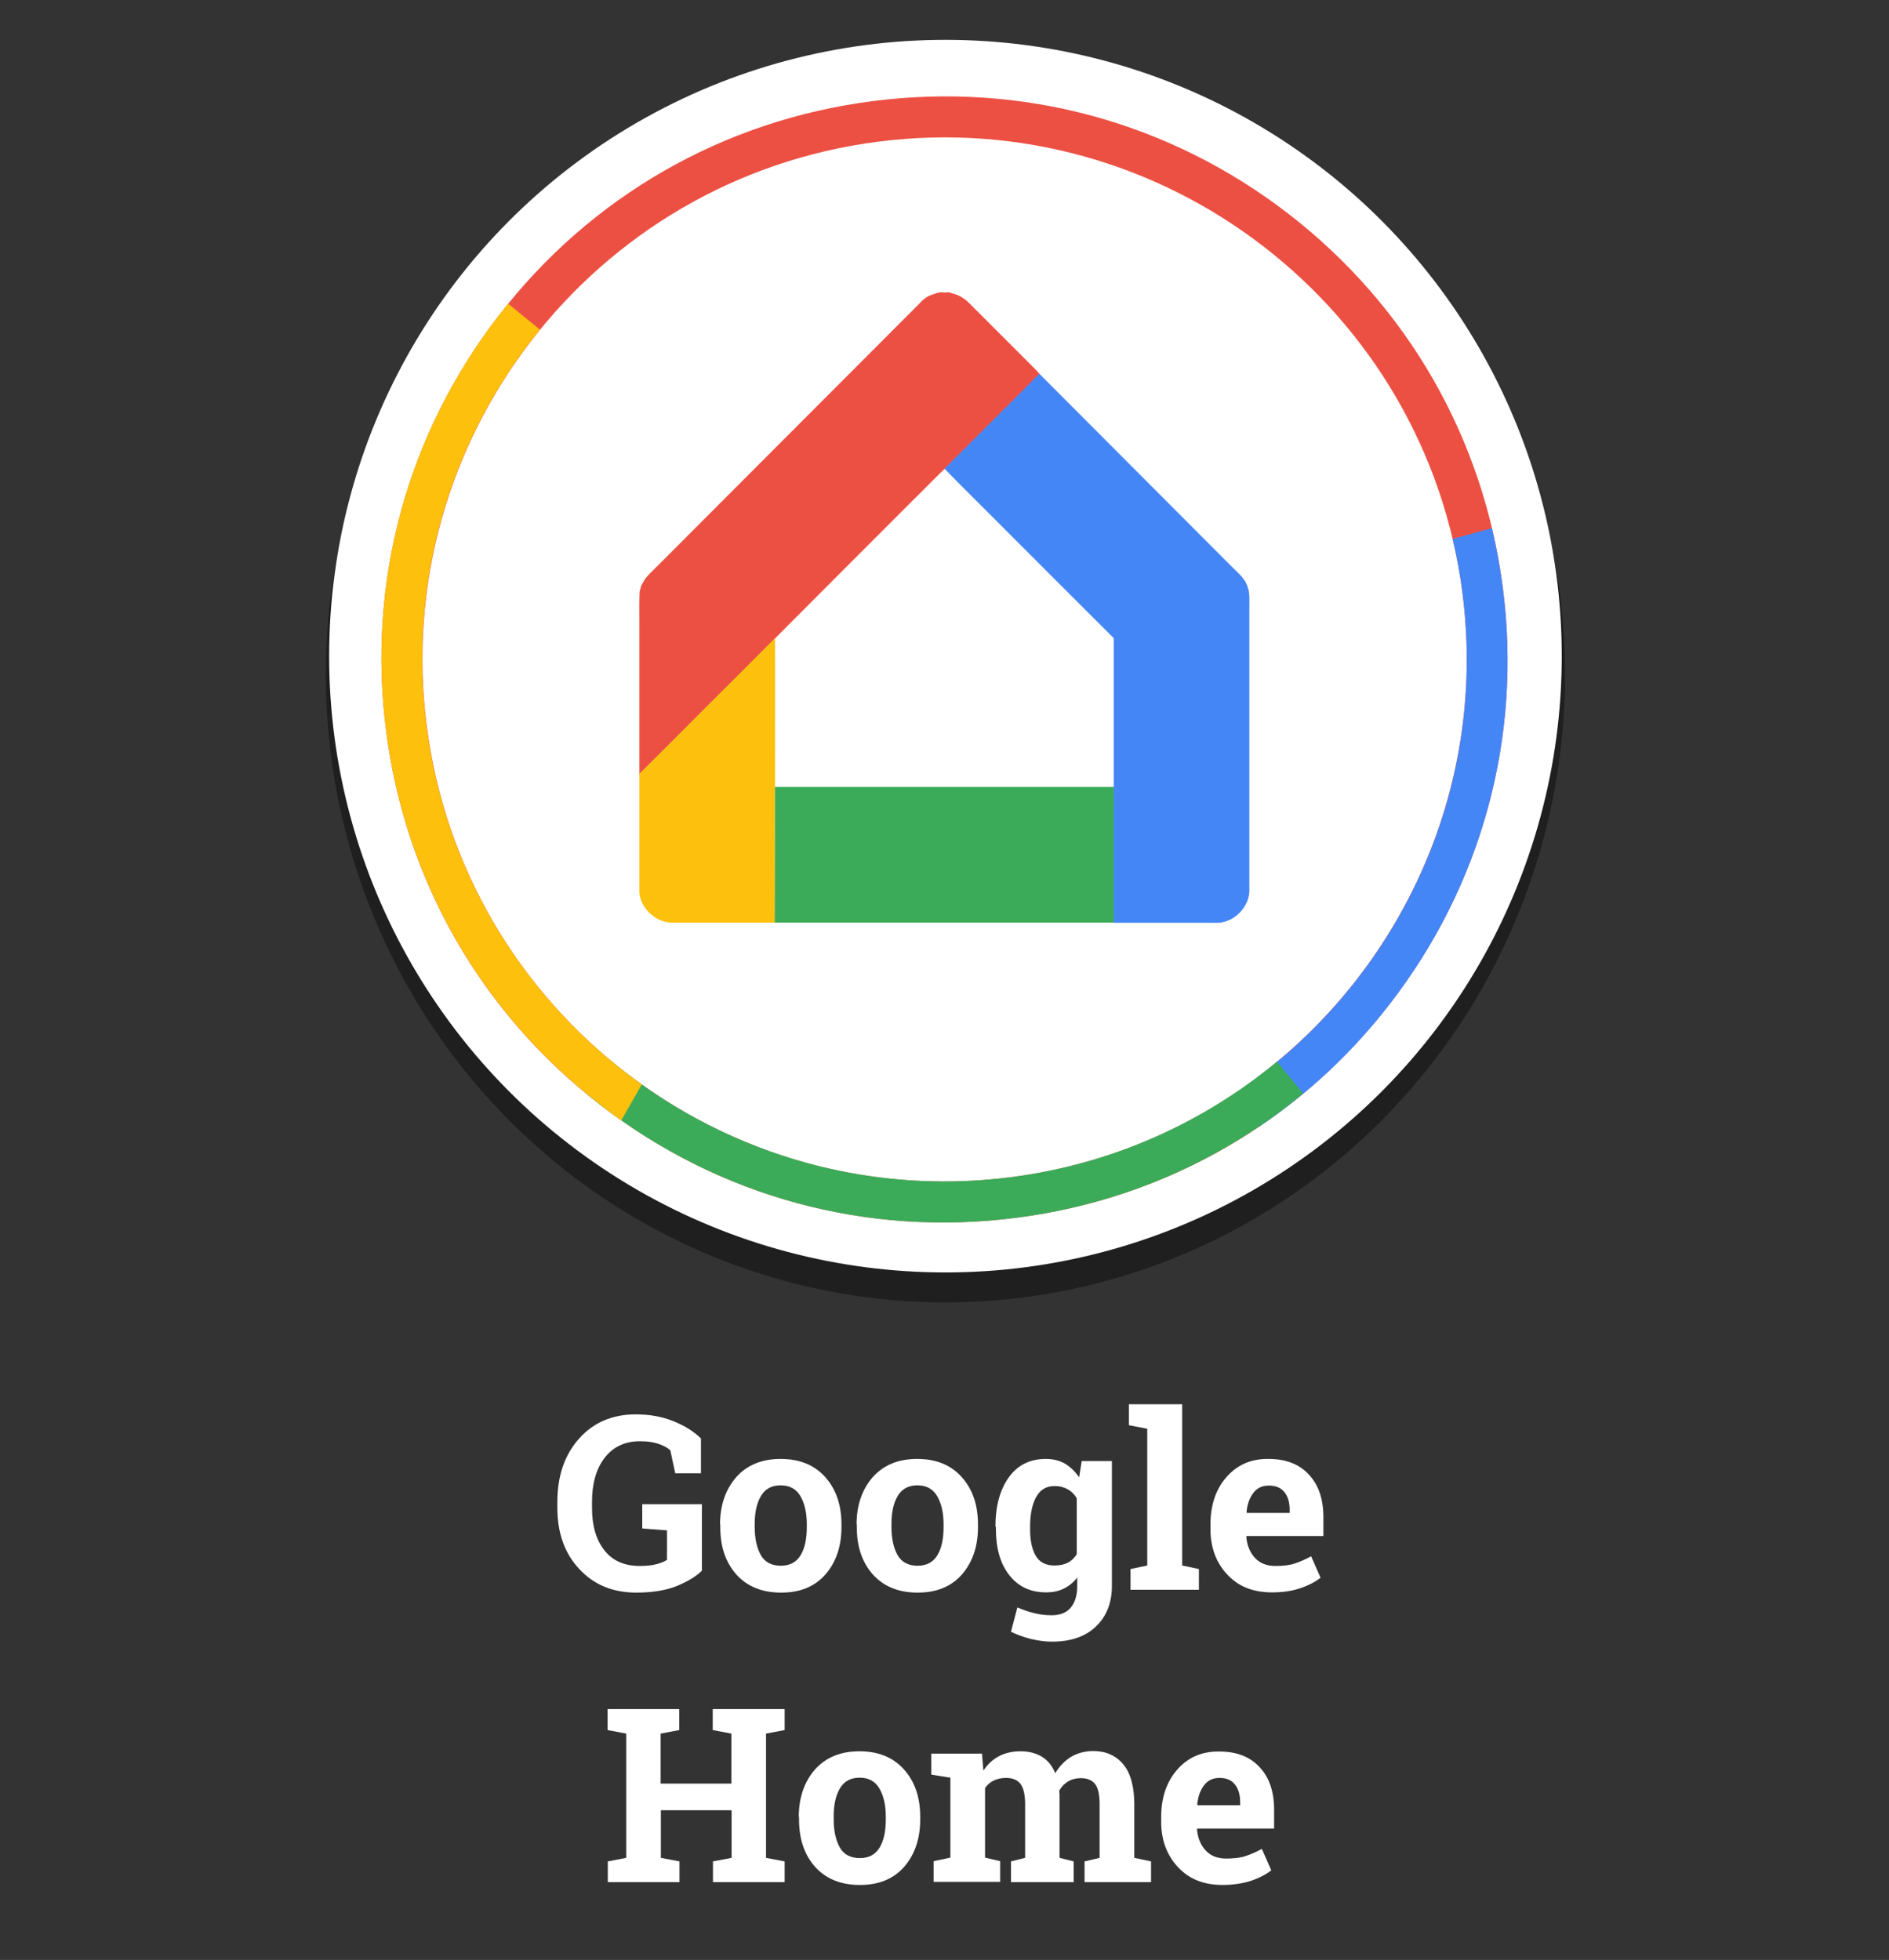
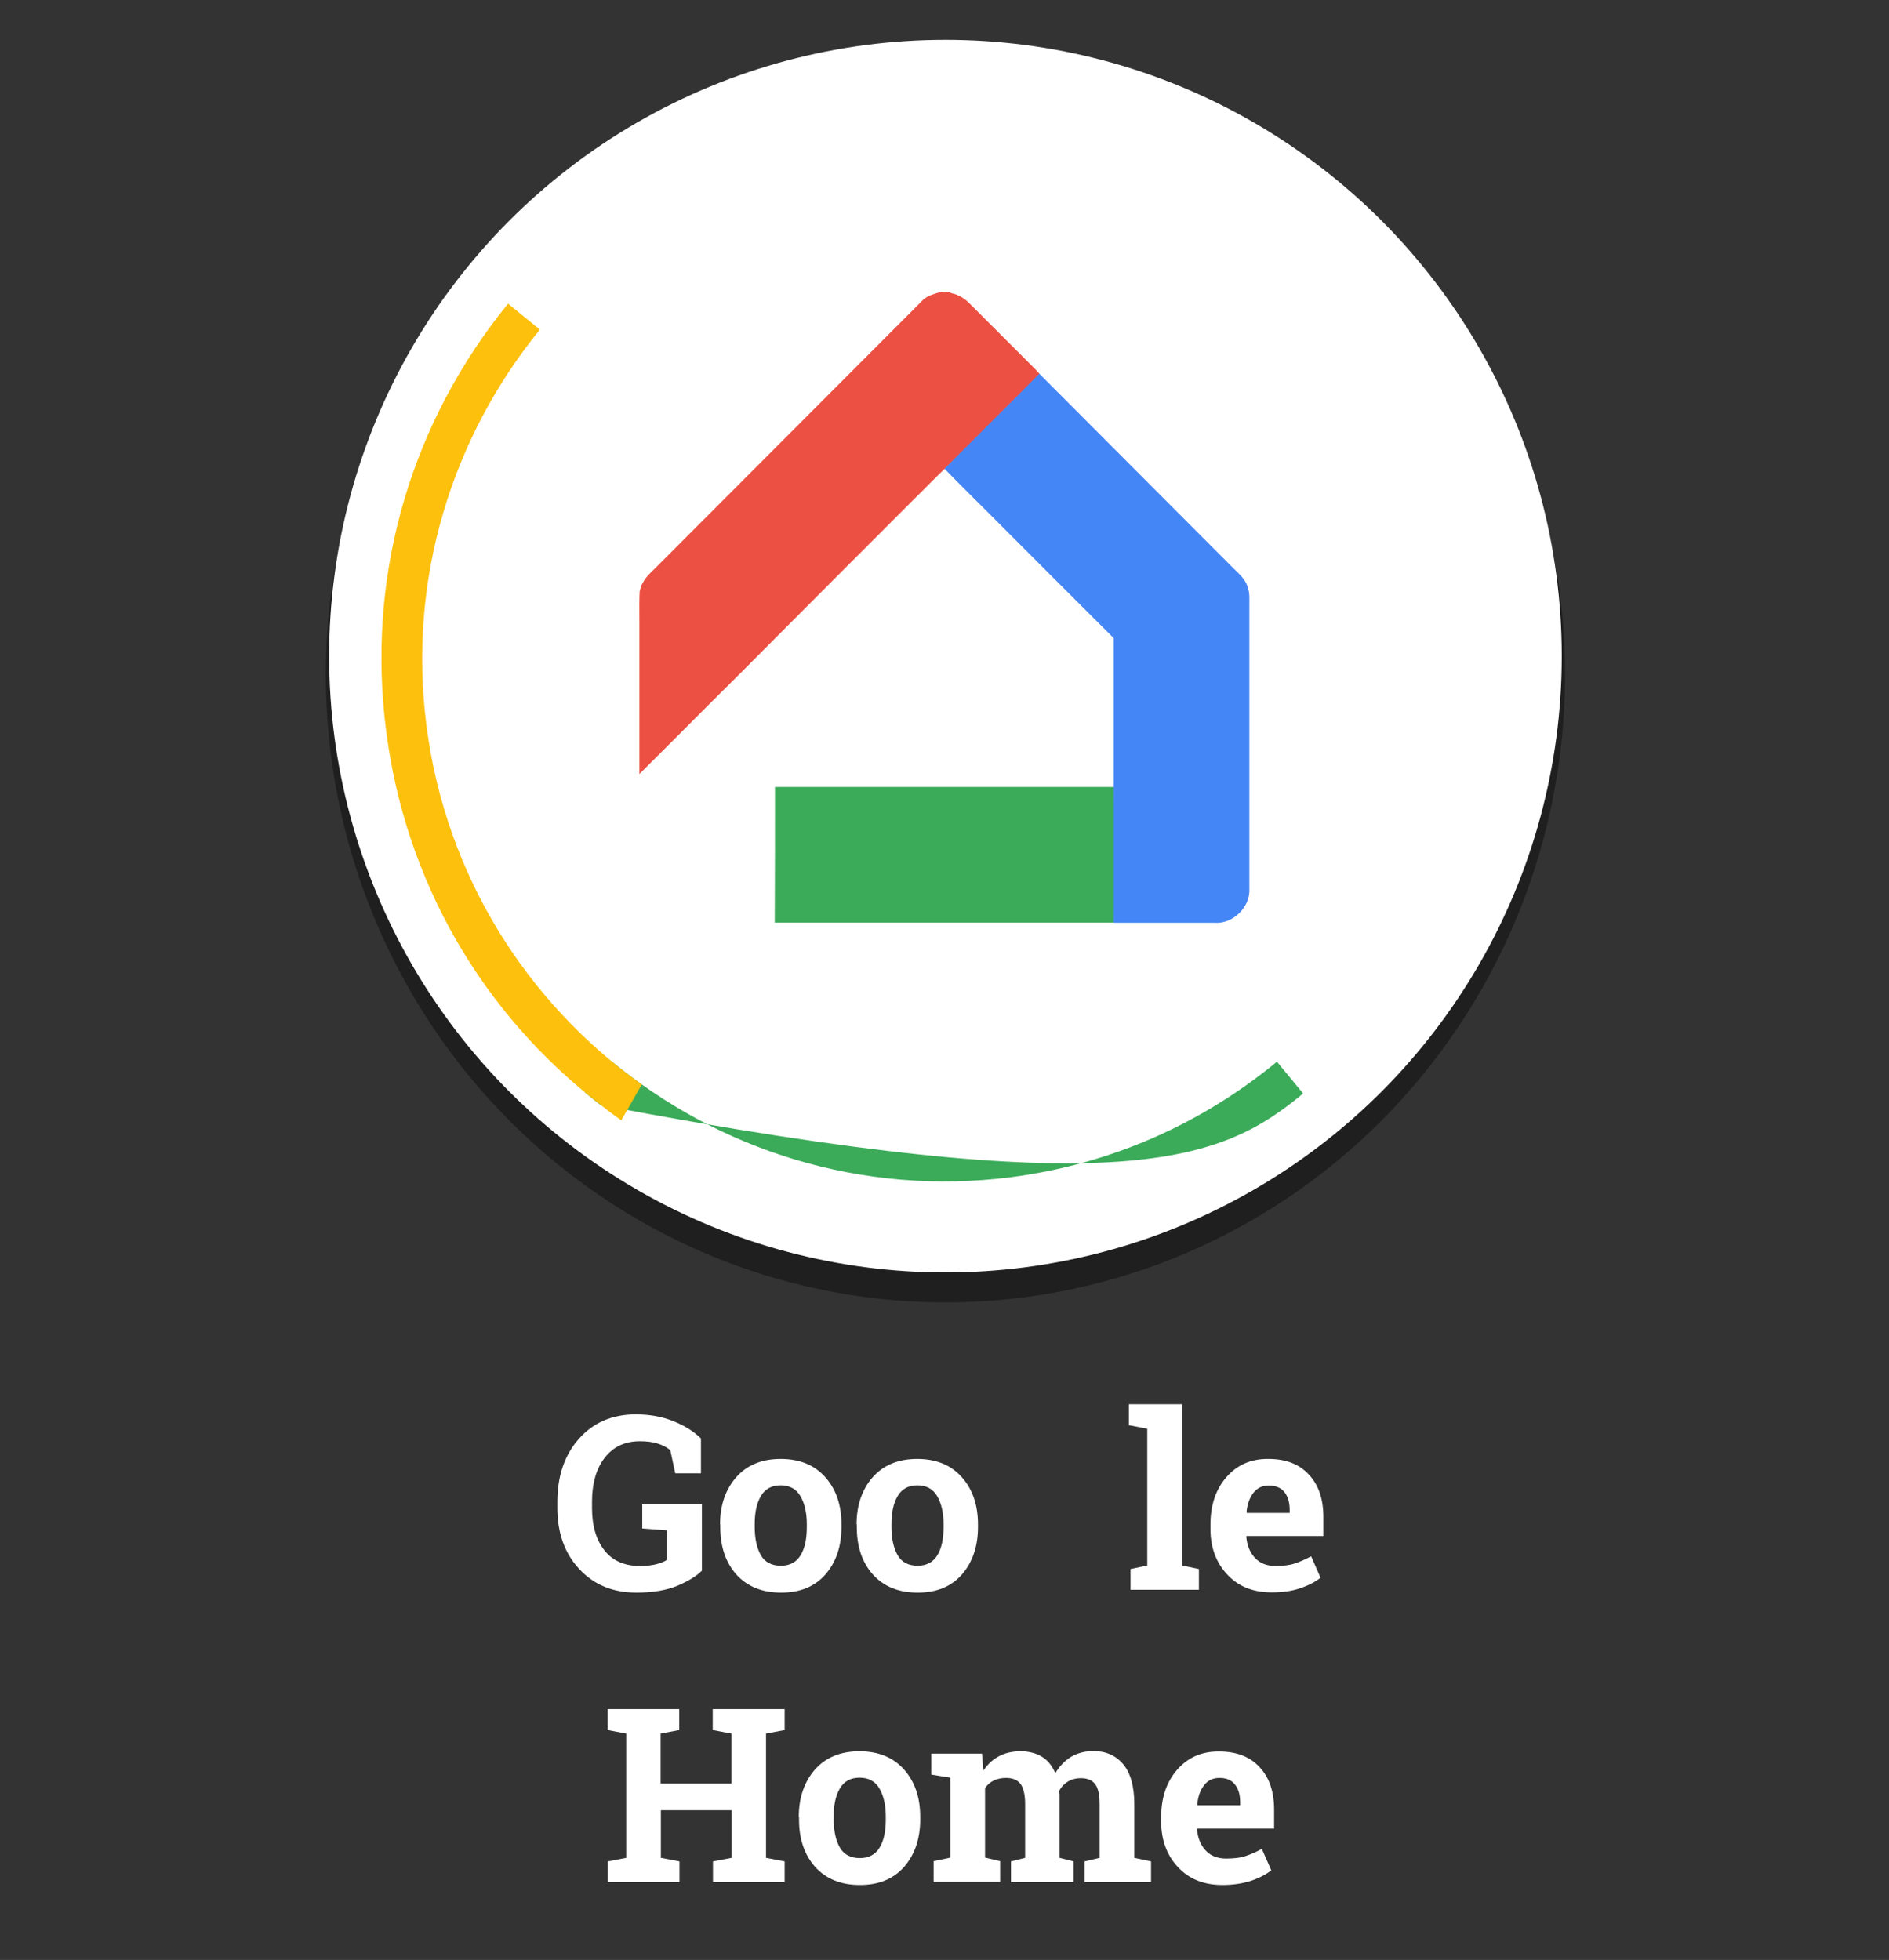
<svg xmlns="http://www.w3.org/2000/svg" version="1.1" id="Layer_1" x="0px" y="0px" viewBox="0 0 801.2 831.3" style="enable-background:new 0 0 801.2 831.3;" xml:space="preserve">
  <rect x="0" y="0" width="801.2" height="831.3" fill="#333333" stroke="none" />
  <style type="text/css">
	.st0{opacity:0.39;enable-background:new    ;}
	.st1{fill:#FFFFFF;}
	.st2{enable-background:new    ;}
	.st3{fill:#EC5043;}
	.st4{fill:#4586F7;}
	.st5{fill:#FDC00D;}
	.st6{fill:#3BAB59;}
</style>
  <ellipse class="st0" cx="401" cy="286.1" rx="262.8" ry="266.3" />
  <circle class="st1" cx="401" cy="278.3" r="261.4" />
  <g class="st2">
    <path class="st1" d="M297.7,666.2c-2.4,2.4-5.9,4.5-10.4,6.4c-4.6,1.9-10.4,2.9-17.4,2.9c-9.9,0-18-3.3-24.2-10   c-6.2-6.6-9.3-15.3-9.3-25.9V637c0-11,3.1-20,9.2-26.8c6.1-6.9,14.2-10.3,24-10.3c5.8,0,11,0.9,15.8,2.8s8.7,4.3,11.9,7.4v14.8   h-10.9l-2.1-9.8c-1.3-1.1-3.1-2.1-5.3-2.8c-2.2-0.7-4.7-1-7.6-1c-6.4,0-11.4,2.4-15,7.1c-3.6,4.7-5.3,11-5.3,18.6v2.6   c0,7.5,1.7,13.4,5.2,17.9s8.5,6.7,15.1,6.7c3,0,5.4-0.3,7.2-0.8s3.3-1.1,4.3-1.8v-12.5l-10.5-0.8V638h25.3V666.2z" />
    <path class="st1" d="M305.4,646.6c0-8.1,2.3-14.8,6.8-20c4.6-5.2,10.9-7.8,18.9-7.8c8.1,0,14.4,2.6,19,7.8c4.6,5.2,6.8,11.9,6.8,20   v1.1c0,8.2-2.3,14.9-6.8,20.1c-4.6,5.2-10.8,7.7-18.8,7.7c-8.1,0-14.4-2.6-19-7.7c-4.6-5.2-6.8-11.9-6.8-20.1V646.6z M320.1,647.6   c0,5,0.9,9,2.6,12c1.7,3,4.6,4.5,8.5,4.5c3.8,0,6.6-1.5,8.4-4.5s2.6-7,2.6-12v-1.1c0-4.8-0.9-8.8-2.7-11.9   c-1.8-3.1-4.6-4.6-8.4-4.6c-3.8,0-6.6,1.5-8.4,4.6c-1.8,3.1-2.6,7-2.6,11.9V647.6z" />
    <path class="st1" d="M363.3,646.6c0-8.1,2.3-14.8,6.8-20c4.6-5.2,10.9-7.8,18.9-7.8c8.1,0,14.4,2.6,19,7.8c4.6,5.2,6.8,11.9,6.8,20   v1.1c0,8.2-2.3,14.9-6.8,20.1c-4.6,5.2-10.8,7.7-18.8,7.7c-8.1,0-14.4-2.6-19-7.7c-4.6-5.2-6.8-11.9-6.8-20.1V646.6z M378.1,647.6   c0,5,0.9,9,2.6,12c1.7,3,4.6,4.5,8.5,4.5c3.8,0,6.6-1.5,8.4-4.5c1.8-3,2.6-7,2.6-12v-1.1c0-4.8-0.9-8.8-2.7-11.9   c-1.8-3.1-4.6-4.6-8.4-4.6c-3.8,0-6.6,1.5-8.4,4.6c-1.8,3.1-2.6,7-2.6,11.9V647.6z" />
-     <path class="st1" d="M422.2,647.5c0-8.6,1.9-15.6,5.6-20.8c3.8-5.3,9-7.9,15.8-7.9c3.1,0,5.8,0.7,8.1,2c2.3,1.4,4.3,3.3,6,5.8   l1.1-6.9h12.8v53c0,7.2-2.3,12.9-6.8,17.2c-4.5,4.3-10.7,6.4-18.6,6.4c-2.8,0-5.7-0.4-8.8-1.1c-3.1-0.8-6-1.8-8.6-3.1l2.7-10.3   c2.4,1,4.7,1.8,7.1,2.4c2.4,0.6,4.8,0.9,7.5,0.9c3.6,0,6.3-1.1,8.1-3.3c1.8-2.2,2.7-5.2,2.7-9.1v-3.6c-1.6,2.1-3.5,3.6-5.7,4.7   c-2.2,1.1-4.7,1.6-7.5,1.6c-6.7,0-11.9-2.5-15.7-7.4c-3.8-4.9-5.6-11.4-5.6-19.5V647.5z M436.9,648.6c0,4.8,0.8,8.5,2.4,11.3   c1.6,2.7,4.2,4.1,7.9,4.1c2.3,0,4.2-0.4,5.7-1.2c1.6-0.8,2.8-2,3.8-3.6v-23.7c-0.9-1.6-2.2-2.9-3.8-3.8s-3.4-1.4-5.6-1.4   c-3.6,0-6.2,1.6-7.9,4.8c-1.7,3.2-2.5,7.4-2.5,12.5V648.6z" />
    <path class="st1" d="M478.8,604.5v-8.9h22.6V664l7.1,1.5v8.8h-29v-8.8l7.1-1.5v-58L478.8,604.5z" />
    <path class="st1" d="M539.4,675.4c-7.9,0-14.2-2.5-18.9-7.6c-4.7-5-7.1-11.5-7.1-19.2v-2c0-8.1,2.2-14.8,6.7-20   c4.5-5.2,10.4-7.9,17.9-7.8c7.4,0,13.1,2.2,17.2,6.7c4.1,4.4,6.1,10.4,6.1,18v8h-32.6l-0.1,0.3c0.3,3.6,1.5,6.6,3.6,8.9   c2.1,2.3,5,3.5,8.7,3.5c3.3,0,6-0.3,8.1-1c2.2-0.7,4.5-1.7,7.1-3.1l4,9.1c-2.3,1.8-5.2,3.3-8.8,4.5S543.8,675.4,539.4,675.4z    M538.1,630.1c-2.7,0-4.9,1-6.5,3.1c-1.6,2.1-2.6,4.8-2.9,8.2l0.2,0.3h18.1v-1.3c0-3.1-0.7-5.6-2.2-7.5   C543.3,631,541.1,630.1,538.1,630.1z" />
    <path class="st1" d="M257.7,733.8v-8.9h30.4v8.9l-7.9,1.5v21.2h30v-21.2l-7.9-1.5v-8.9h7.9h14.7h7.9v8.9l-7.9,1.5v52.7l7.9,1.5v8.8   h-30.4v-8.8l7.9-1.5v-20.2h-30v20.2l7.9,1.5v8.8h-30.4v-8.8l7.8-1.5v-52.7L257.7,733.8z" />
    <path class="st1" d="M338.8,770.6c0-8.1,2.3-14.8,6.8-20c4.6-5.2,10.9-7.8,18.9-7.8c8.1,0,14.4,2.6,19,7.8c4.6,5.2,6.8,11.9,6.8,20   v1.1c0,8.2-2.3,14.9-6.8,20.1c-4.6,5.2-10.8,7.7-18.8,7.7c-8.1,0-14.4-2.6-19-7.7c-4.6-5.2-6.8-11.9-6.8-20.1V770.6z M353.6,771.6   c0,5,0.9,9,2.6,12c1.7,3,4.6,4.5,8.5,4.5c3.8,0,6.6-1.5,8.4-4.5c1.8-3,2.6-7,2.6-12v-1.1c0-4.8-0.9-8.8-2.7-11.9   c-1.8-3.1-4.6-4.6-8.4-4.6c-3.8,0-6.6,1.5-8.4,4.6c-1.8,3.1-2.6,7-2.6,11.9V771.6z" />
    <path class="st1" d="M395,752.7v-8.9h21.5l0.6,7.2c1.7-2.6,3.9-4.7,6.6-6.1c2.6-1.4,5.7-2.1,9.2-2.1c3.5,0,6.5,0.8,9,2.3   c2.5,1.5,4.4,3.9,5.7,7c1.7-2.9,3.9-5.2,6.6-6.9c2.7-1.6,5.9-2.5,9.5-2.5c5.4,0,9.6,1.9,12.7,5.6c3.1,3.7,4.7,9.4,4.7,17v22.7   l7.1,1.5v8.8h-28.2v-8.8l6.4-1.5v-22.8c0-4.1-0.7-7-2-8.6c-1.3-1.6-3.3-2.4-6-2.4c-2.1,0-3.9,0.5-5.4,1.4c-1.5,0.9-2.8,2.2-3.7,3.9   c0,0.6,0,1.2,0.1,1.6c0,0.5,0,0.9,0,1.4v25.5l6,1.5v8.8h-26.6v-8.8l6-1.5v-22.8c0-4-0.7-6.9-2-8.6c-1.3-1.7-3.4-2.5-6.1-2.5   c-2,0-3.7,0.4-5.2,1.1s-2.7,1.8-3.7,3.2v29.5l6.4,1.5v8.8h-28.2v-8.8l7.1-1.5v-33.9L395,752.7z" />
    <path class="st1" d="M518.5,799.5c-7.9,0-14.2-2.5-18.9-7.6c-4.7-5-7.1-11.5-7.1-19.2v-2c0-8.1,2.2-14.8,6.7-20s10.4-7.9,17.9-7.8   c7.4,0,13.1,2.2,17.2,6.7c4.1,4.4,6.1,10.4,6.1,18v8h-32.6l-0.1,0.3c0.3,3.6,1.5,6.6,3.6,8.9c2.1,2.3,5,3.5,8.7,3.5   c3.3,0,6-0.3,8.1-1c2.2-0.7,4.5-1.7,7.1-3.1l4,9.1c-2.3,1.8-5.2,3.3-8.8,4.5C526.9,798.9,522.9,799.5,518.5,799.5z M517.2,754.1   c-2.7,0-4.9,1-6.5,3.1c-1.6,2.1-2.6,4.8-2.9,8.2l0.2,0.3H526v-1.3c0-3.1-0.7-5.6-2.2-7.5S520.2,754.1,517.2,754.1z" />
  </g>
  <g>
    <g id="XMLID_42_">
      <g id="XMLID_51_">
        <g id="XMLID_53_">
          <path id="XMLID_54_" class="st1" d="M395.3,125c-2.1,0.7-3.9,2.2-5.4,3.8c-37.2,37.3-74.4,74.5-111.6,111.8      c-1.6,1.7-3.4,3.3-4.8,5.1c-0.6,1-1.1,2-1.7,3c0,0.8-0.6,1.5-0.5,2.3c-0.1,4.1-0.1,8.2-0.1,12.3c0,21.7,0,43.3,0,65      c0,16.9,0,33.8,0,50.7c0.8,6.3,6.3,11.6,12.6,12.4c15,0,29.9,0,44.9,0c47.9,0,95.9,0,143.8,0c14.2,0,28.5,0,42.7,0      c7.9,0.6,15.4-6.8,14.8-14.7c0-40.1,0-80.2,0-120.3c0-2.4,0.2-5-0.7-7.3c-1-3.6-4-5.9-6.4-8.4c-27.3-27.4-54.7-54.7-82-82.2      c-0.8-1.1-1.8-1.9-2.7-2.9c-8.9-8.9-17.9-17.9-26.8-26.8c-2.1-2.2-4.7-3.9-7.7-4.5c-1.1-0.7-2.6-0.2-3.8-0.4      C398.2,123.7,396.8,124.5,395.3,125z" />
        </g>
        <path id="XMLID_38_" class="st1" d="M387.6,211.6c4.3-4.3,8.5-8.7,13-12.9c6.1,6.3,12.4,12.5,18.6,18.7     c17.7,17.7,35.5,35.5,53.2,53.2c0,21.1,0,42.1,0,63.2c-47.9,0-95.8,0-143.7,0c-0.1-21,0-42.1,0-63.1     C348.3,250.9,368,231.3,387.6,211.6z" />
      </g>
      <g id="XMLID_49_">
        <path id="XMLID_36_" class="st3" d="M395.3,125c1.5-0.5,3-1.2,4.6-1c1.2,0.2,2.7-0.3,3.8,0.4c3,0.6,5.6,2.3,7.7,4.5     c8.9,8.9,17.9,17.9,26.8,26.8c0.9,1,1.9,1.8,2.7,2.9c-10,10.2-20.2,20.3-30.3,30.4c-3.3,3.3-6.5,6.6-9.9,9.8     c-4.4,4.2-8.6,8.6-13,12.9c-19.7,19.7-39.4,39.4-59,59.1c-9.2,9.3-18.4,18.5-27.7,27.7c-9.9,9.9-19.8,19.9-29.8,29.8     c0-21.7,0-43.3,0-65c0-4.1-0.1-8.2,0.1-12.3c0-0.8,0.6-1.5,0.5-2.3c0.6-1,1.1-2,1.7-3c1.4-1.9,3.2-3.5,4.8-5.1     c37.2-37.3,74.4-74.5,111.6-111.8C391.4,127.1,393.1,125.7,395.3,125z" />
      </g>
      <g id="XMLID_47_">
        <path id="XMLID_35_" class="st4" d="M410.5,188.9c10.1-10.2,20.3-20.2,30.3-30.4c27.3,27.4,54.7,54.8,82,82.2     c2.5,2.5,5.5,4.9,6.4,8.4c0.9,2.3,0.7,4.9,0.7,7.3c0,40.1,0,80.2,0,120.3c0.6,7.9-6.9,15.3-14.8,14.7c-14.2,0-28.5,0-42.7,0     c-0.1-19.2,0-38.3,0-57.5c0-21.1,0-42.1,0-63.2c-17.8-17.7-35.5-35.5-53.2-53.2c-6.2-6.2-12.5-12.4-18.6-18.7     C404,195.5,407.2,192.1,410.5,188.9z" />
      </g>
      <g id="XMLID_45_">
-         <path id="XMLID_33_" class="st5" d="M301,298.4c9.2-9.2,18.5-18.4,27.7-27.7c0.1,21,0,42.1,0,63.1c0,19.2,0,38.3,0,57.5     c-15,0-29.9,0-44.9,0c-6.3-0.8-11.8-6-12.6-12.4c0-16.9,0-33.8,0-50.7C281.2,318.3,291.1,308.4,301,298.4z" />
-       </g>
+         </g>
      <g id="XMLID_43_">
        <path id="XMLID_32_" class="st6" d="M328.7,333.8c47.9,0,95.8,0,143.7,0c0,19.2,0,38.3,0,57.5c-47.9,0-95.9,0-143.8,0     C328.7,372.1,328.7,353,328.7,333.8z" />
      </g>
    </g>
    <g>
-       <path class="st3" d="M546.5,90.7c-50.5-39-113.1-56-176.4-47.8c-63.3,8.1-119.6,40.4-158.5,90.9c-39,50.5-56,113.1-47.8,176.4    c8.1,63.3,40.4,119.6,90.9,158.5c50.5,39,113.1,56,176.4,47.8c63.3-8.1,119.6-40.4,158.5-90.9c39-50.5,56-113.1,47.8-176.4    C629.3,186,597,129.7,546.5,90.7z M428.8,499.3C307.7,514.9,196.5,429,181,307.9C165.4,186.8,251.3,75.6,372.4,60.1    c121.1-15.6,232.3,70.3,247.9,191.4C635.8,372.6,549.9,483.8,428.8,499.3z" />
-       <path class="st4" d="M616.1,228.6c1.8,7.5,3.2,15.1,4.2,22.9c10.9,84.5-27.7,164.2-93.2,210l7.1,16.3    c20.9-14.1,39.6-31.6,55.4-52.1c39-50.5,56-113.1,47.8-176.4c-1.1-8.6-2.7-17-4.6-25.3L616.1,228.6z" />
-       <path class="st6" d="M552.7,463.8l-11.1-13.5c-31.2,25.8-69.7,43.4-112.8,49c-63.4,8.1-124-11.5-169.7-49.4L248,463.3    c2.2,1.8,4.4,3.6,6.7,5.4c50.5,39,113.1,56,176.4,47.8C476.5,510.7,518.3,492.4,552.7,463.8z" />
+       <path class="st6" d="M552.7,463.8l-11.1-13.5c-31.2,25.8-69.7,43.4-112.8,49c-63.4,8.1-124-11.5-169.7-49.4L248,463.3    c2.2,1.8,4.4,3.6,6.7,5.4C476.5,510.7,518.3,492.4,552.7,463.8z" />
      <path class="st5" d="M263.5,475.2l8.7-15.2c-48.5-34.6-83.1-88.4-91.3-152.1c-8.1-62.6,11-122.6,48.1-168.1l-13.5-11    c-1.3,1.6-2.6,3.3-3.9,4.9c-39,50.5-56,113.1-47.8,176.4c8.1,63.3,40.4,119.6,90.9,158.5C257.6,470.9,260.5,473.1,263.5,475.2z" />
    </g>
  </g>
</svg>